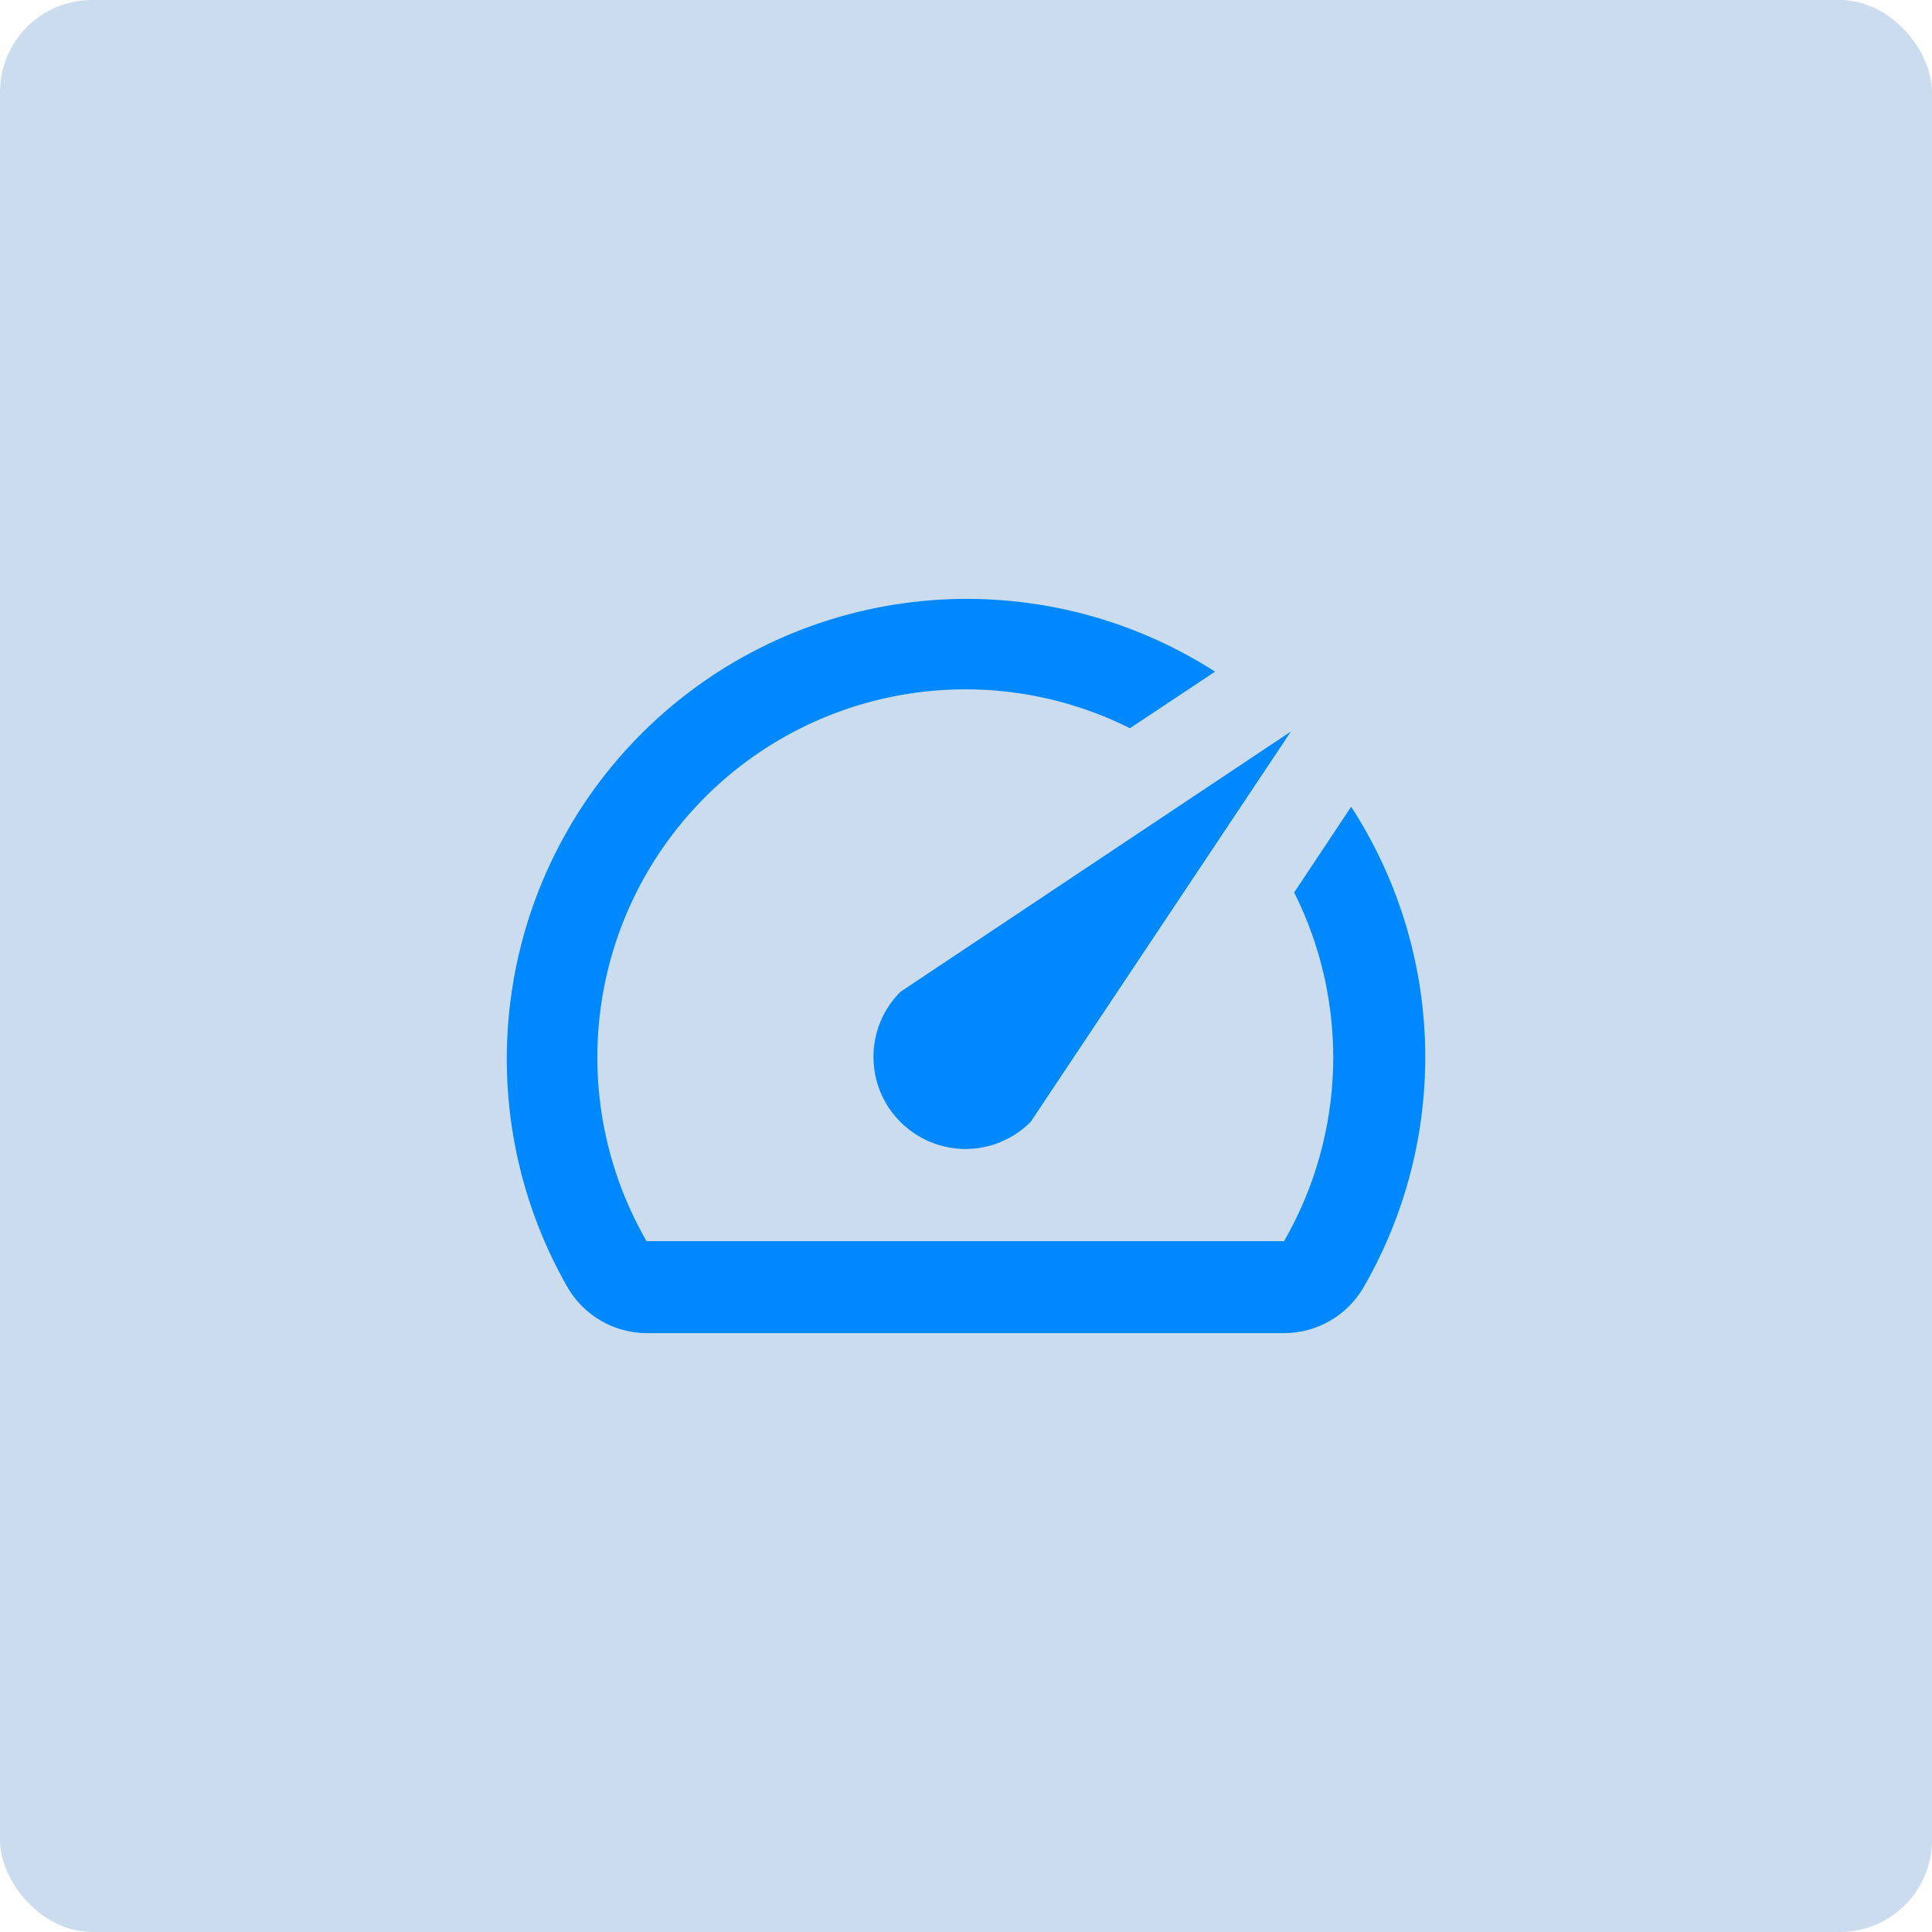
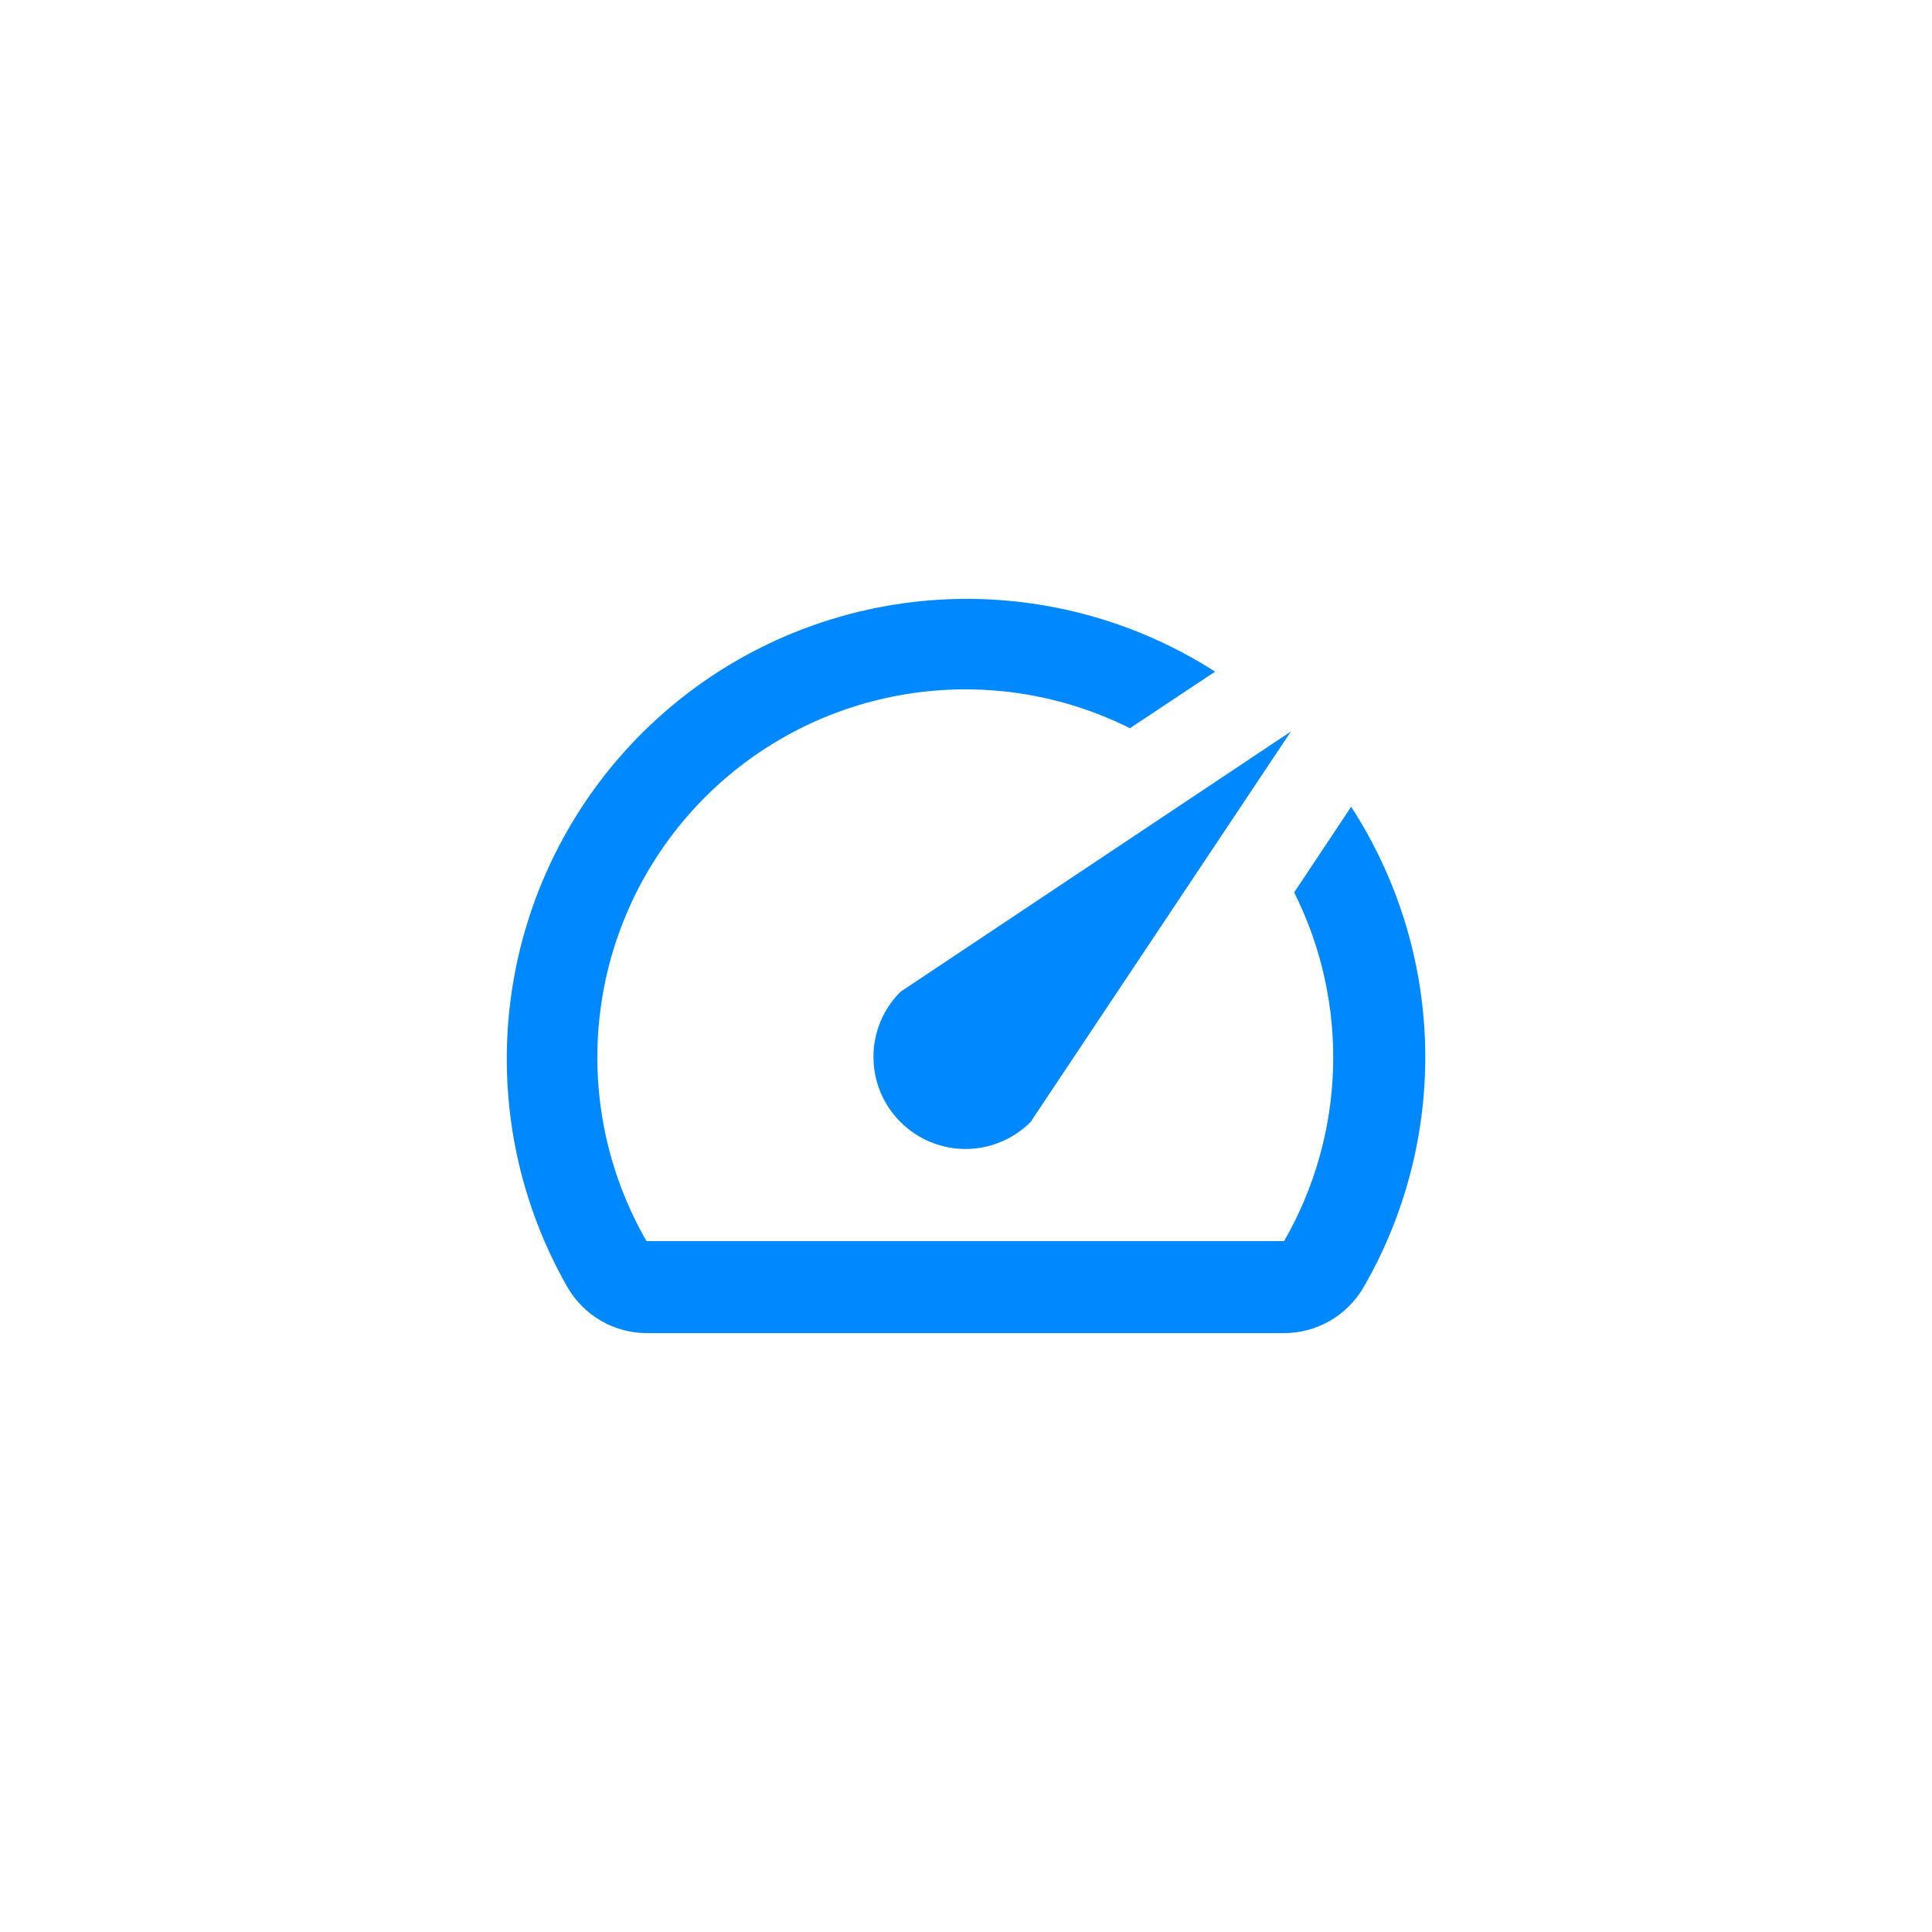
<svg xmlns="http://www.w3.org/2000/svg" width="42" height="42" viewBox="0 0 42 42" fill="none">
-   <rect width="42" height="42" rx="2" fill="#0054AF" fill-opacity="0.2" />
  <path d="M29.364 17.551L28.134 19.401C28.728 20.584 29.018 21.896 28.98 23.219C28.941 24.542 28.575 25.834 27.915 26.981H14.055C13.196 25.491 12.84 23.764 13.04 22.056C13.239 20.348 13.985 18.75 15.164 17.498C16.344 16.247 17.895 15.409 19.588 15.109C21.282 14.808 23.026 15.062 24.564 15.831L26.415 14.601C24.531 13.393 22.297 12.852 20.069 13.064C17.842 13.276 15.75 14.229 14.128 15.77C12.506 17.311 11.448 19.352 11.123 21.566C10.798 23.78 11.224 26.038 12.335 27.981C12.509 28.283 12.76 28.535 13.061 28.71C13.363 28.886 13.706 28.979 14.055 28.981H27.904C28.257 28.982 28.604 28.891 28.909 28.715C29.215 28.54 29.468 28.286 29.645 27.981C30.566 26.385 31.028 24.565 30.981 22.723C30.933 20.881 30.377 19.087 29.375 17.541L29.364 17.551Z" fill="#0089FF" />
  <path d="M19.575 24.391C19.76 24.577 19.981 24.724 20.224 24.825C20.466 24.926 20.727 24.978 20.989 24.978C21.252 24.978 21.513 24.926 21.755 24.825C21.998 24.724 22.219 24.577 22.404 24.391L28.064 15.901L19.575 21.561C19.389 21.747 19.241 21.967 19.14 22.21C19.04 22.453 18.988 22.713 18.988 22.976C18.988 23.239 19.04 23.499 19.14 23.742C19.241 23.985 19.389 24.205 19.575 24.391Z" fill="#0089FF" />
</svg>